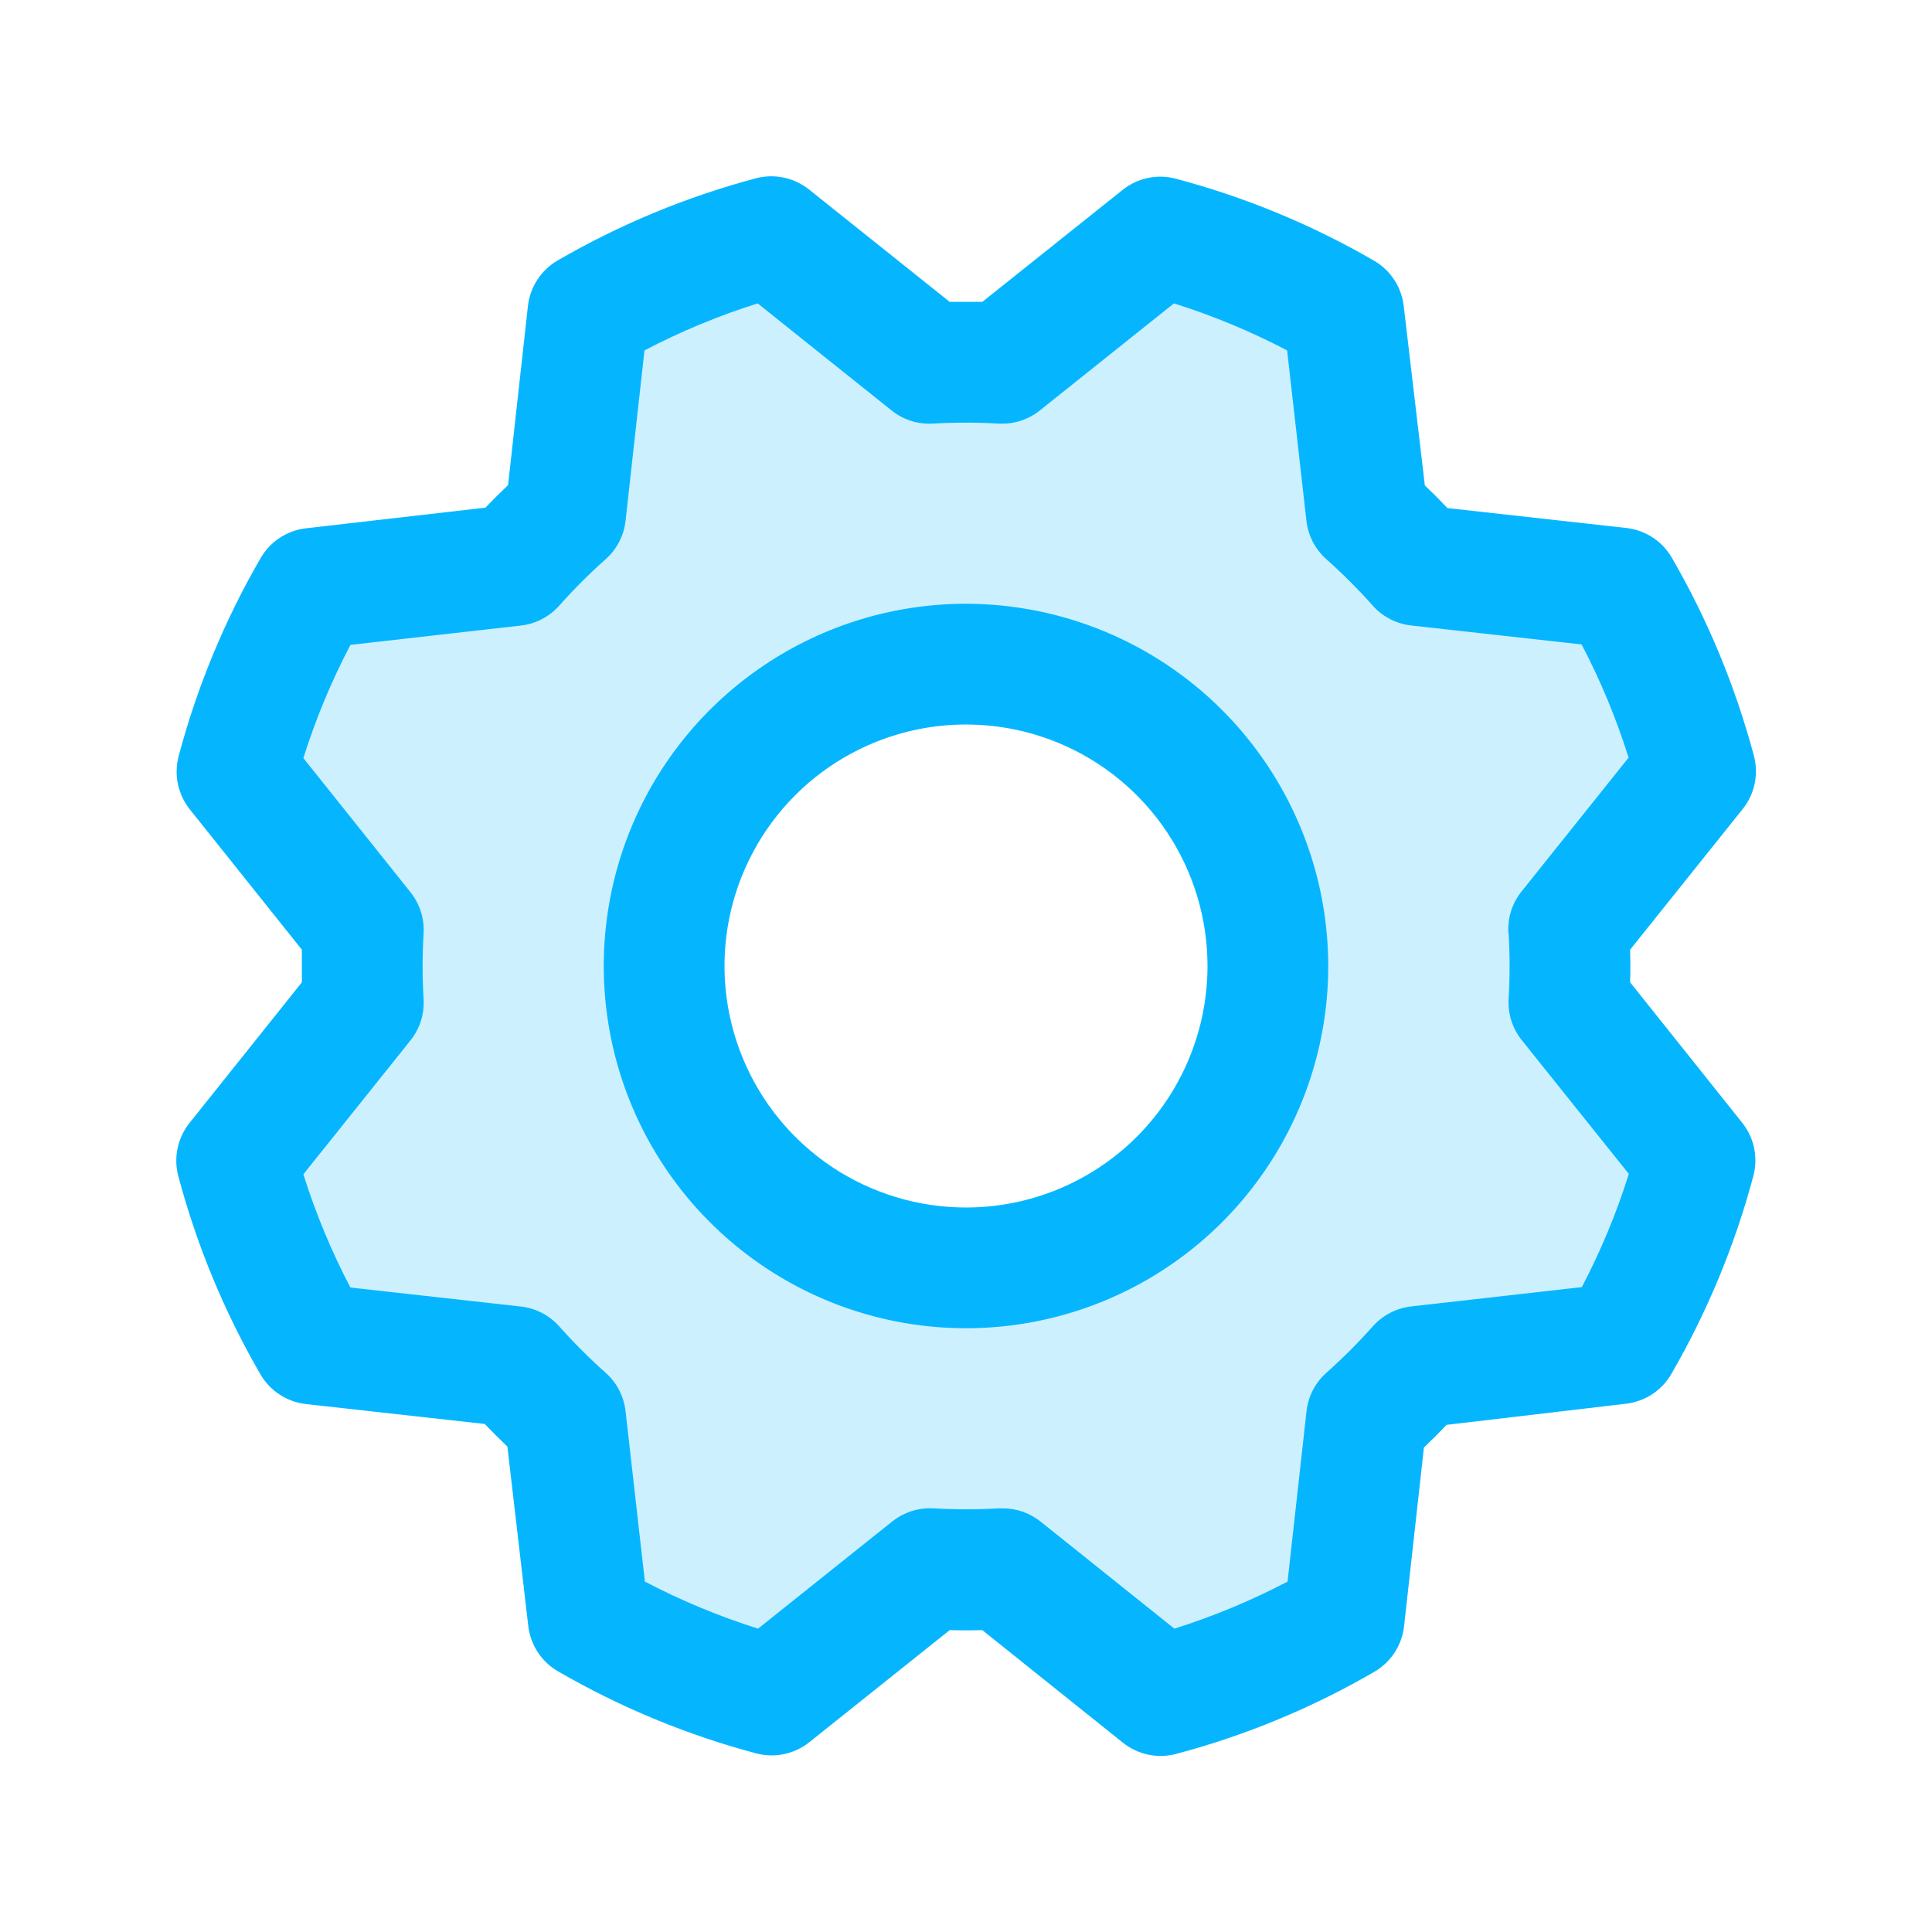
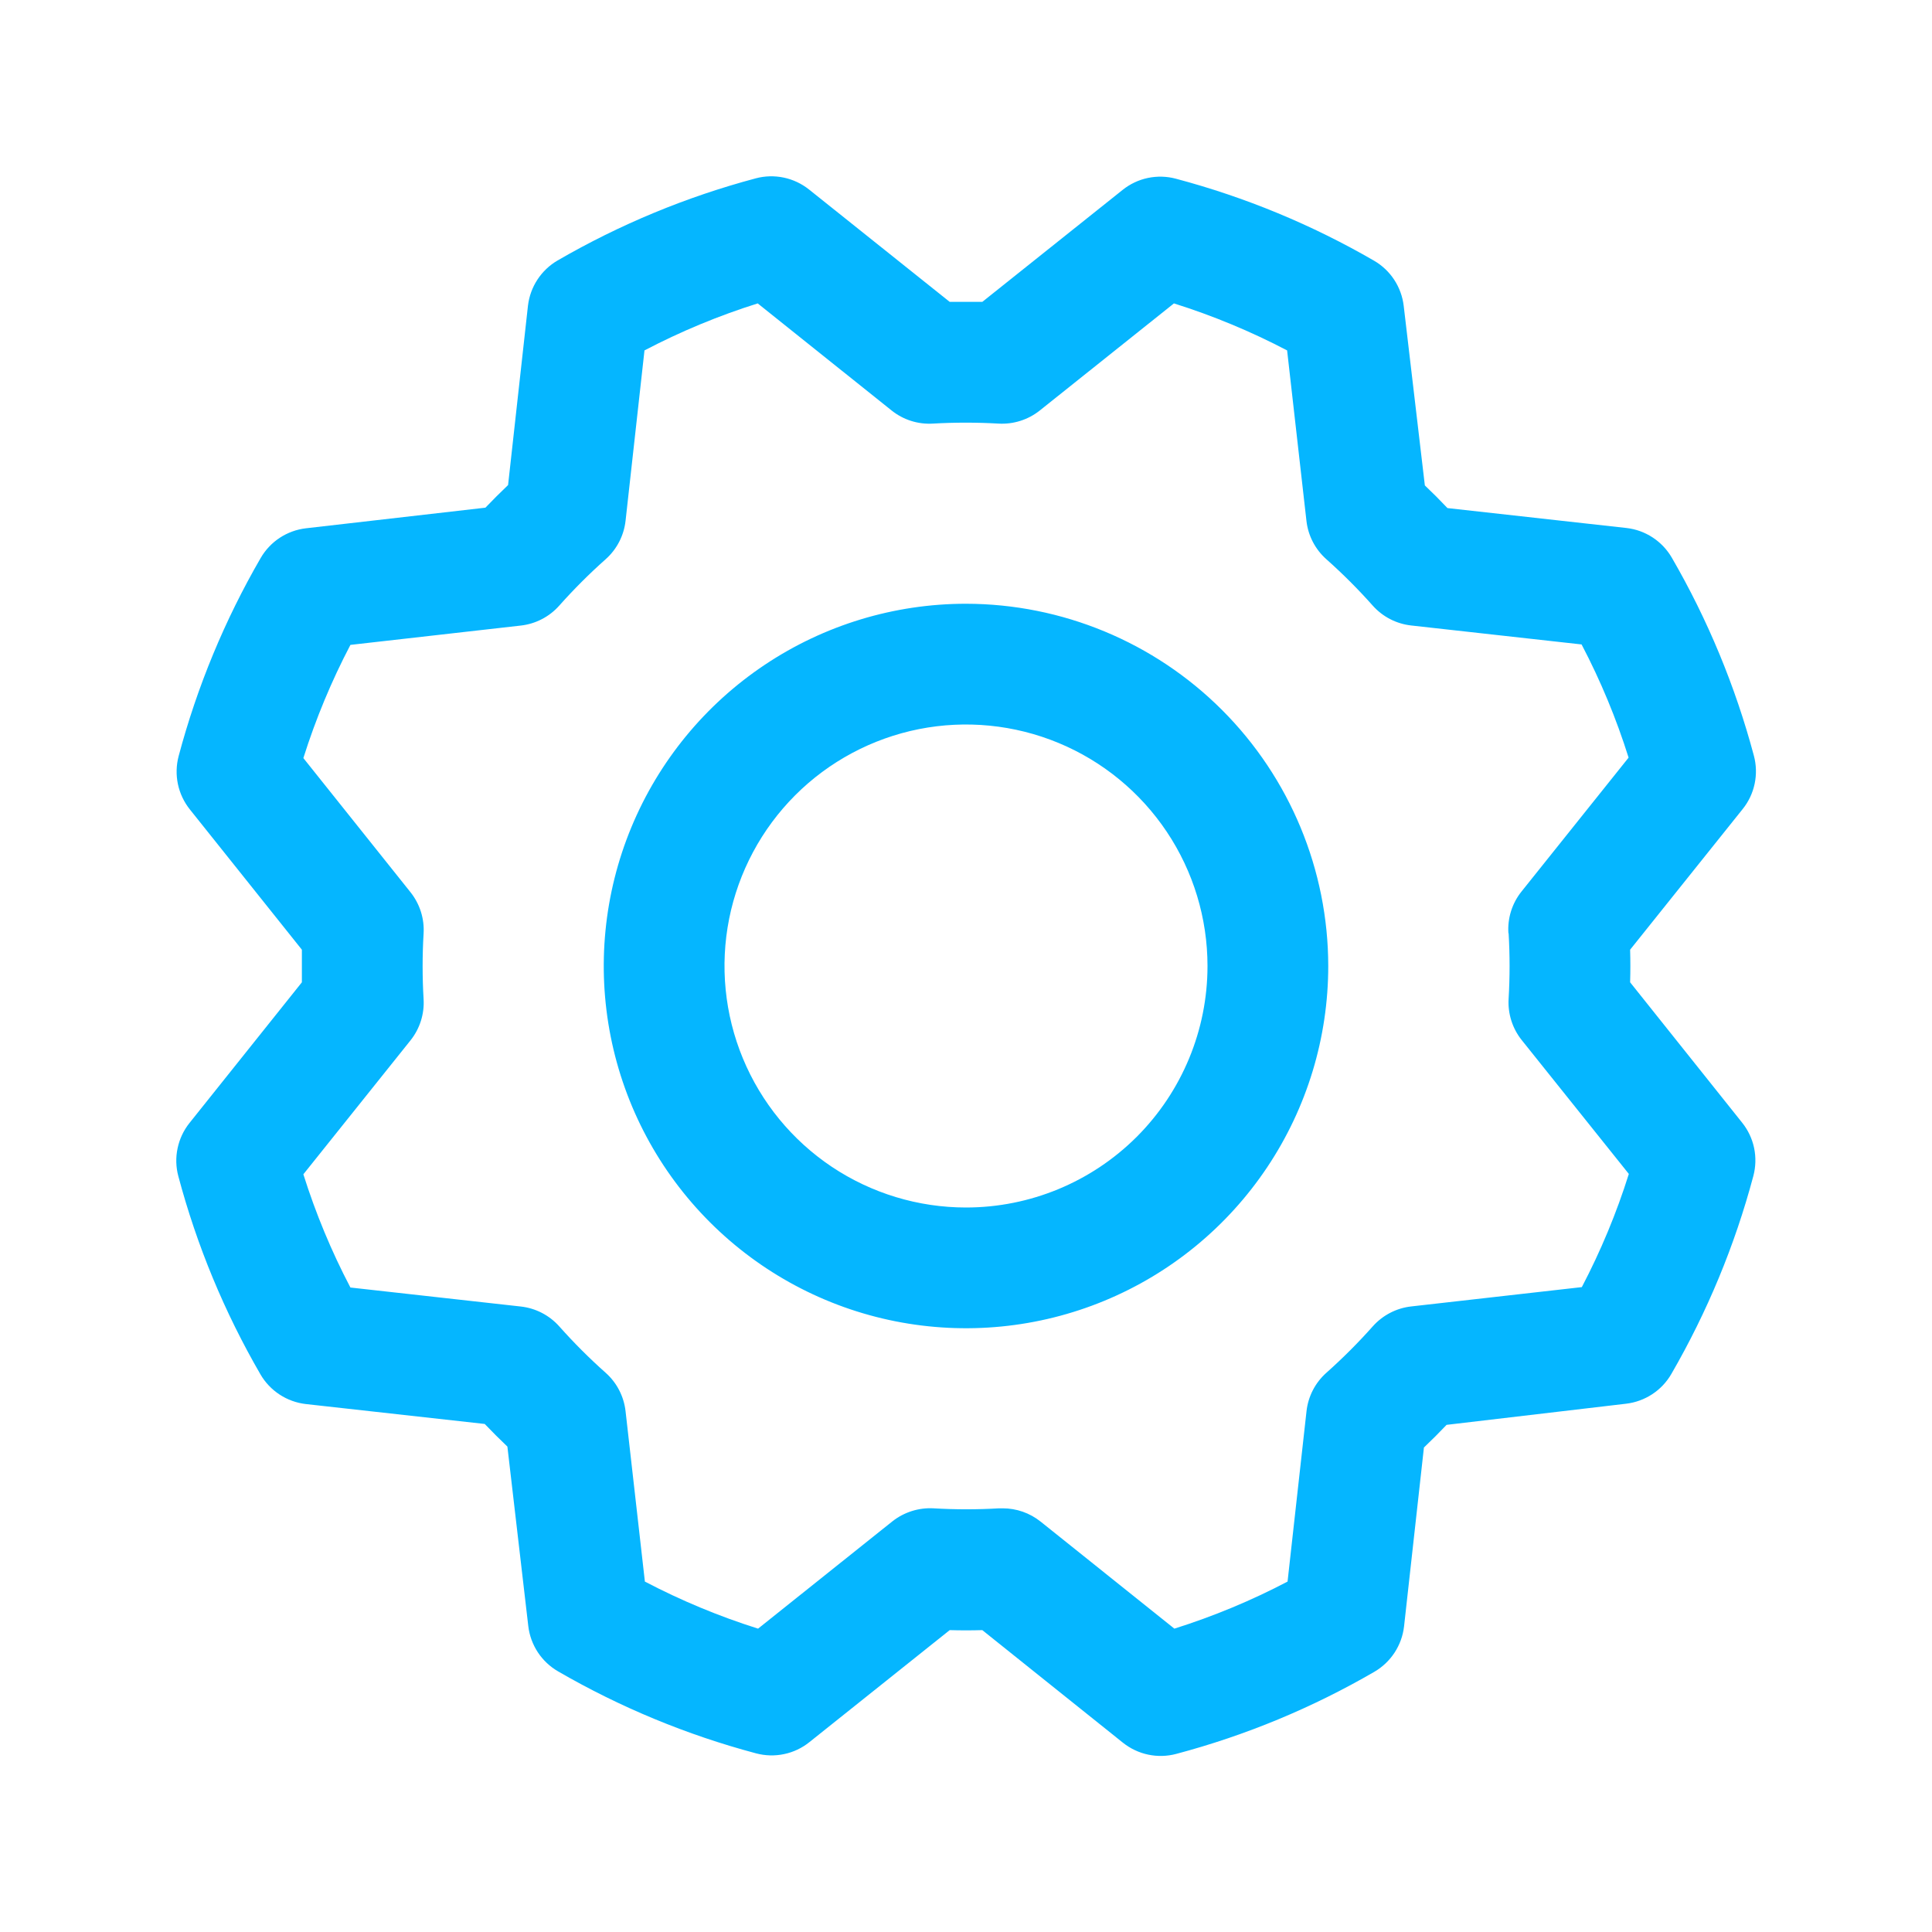
<svg xmlns="http://www.w3.org/2000/svg" width="48" height="48" viewBox="0 0 48 48" fill="none">
-   <path opacity="0.2" d="M38.974 23.096L42.12 19.159C41.696 17.563 41.061 16.032 40.232 14.604L35.226 14.042C34.826 13.591 34.399 13.165 33.949 12.765L33.386 7.757C31.957 6.933 30.425 6.302 28.83 5.882L24.892 9.026C24.291 8.991 23.687 8.991 23.085 9.026L19.148 5.88C17.558 6.306 16.031 6.94 14.608 7.768L14.046 12.774C13.595 13.174 13.169 13.601 12.769 14.051L7.761 14.614C6.937 16.043 6.306 17.575 5.886 19.17L9.03 23.107C8.994 23.709 8.994 24.313 9.03 24.915L5.884 28.852C6.308 30.448 6.943 31.979 7.772 33.407L12.778 33.969C13.178 34.42 13.604 34.846 14.055 35.246L14.617 40.254C16.047 41.078 17.579 41.709 19.174 42.129L23.111 38.985C23.713 39.02 24.317 39.02 24.919 38.985L28.856 42.131C30.451 41.707 31.983 41.072 33.411 40.243L33.973 35.237C34.424 34.837 34.85 34.41 35.25 33.96L40.258 33.397C41.082 31.968 41.712 30.436 42.133 28.841L38.989 24.904C39.019 24.301 39.014 23.698 38.974 23.096ZM24 31.5C22.517 31.5 21.067 31.06 19.833 30.236C18.6 29.412 17.639 28.241 17.071 26.87C16.503 25.5 16.355 23.992 16.644 22.537C16.933 21.082 17.648 19.745 18.697 18.697C19.746 17.648 21.082 16.933 22.537 16.644C23.992 16.355 25.5 16.503 26.87 17.071C28.241 17.638 29.412 18.6 30.236 19.833C31.06 21.067 31.5 22.517 31.5 24C31.5 25.989 30.71 27.897 29.303 29.303C27.897 30.71 25.989 31.5 24 31.5Z" fill="#05B6FF" />
  <path d="M24 15C22.22 15 20.48 15.528 19 16.517C17.52 17.506 16.366 18.911 15.685 20.556C15.004 22.201 14.826 24.01 15.173 25.756C15.52 27.502 16.377 29.105 17.636 30.364C18.895 31.623 20.498 32.48 22.244 32.827C23.99 33.174 25.8 32.996 27.444 32.315C29.089 31.634 30.494 30.48 31.483 29C32.472 27.52 33 25.78 33 24C32.998 21.614 32.048 19.326 30.361 17.639C28.674 15.952 26.386 15.003 24 15ZM24 30C22.813 30 21.653 29.648 20.666 28.989C19.68 28.33 18.911 27.392 18.457 26.296C18.003 25.2 17.884 23.993 18.115 22.829C18.347 21.666 18.918 20.597 19.757 19.757C20.596 18.918 21.666 18.347 22.829 18.115C23.993 17.884 25.2 18.003 26.296 18.457C27.392 18.911 28.329 19.68 28.989 20.667C29.648 21.653 30 22.813 30 24C30 25.591 29.368 27.117 28.243 28.243C27.117 29.368 25.591 30 24 30ZM40.5 24.405C40.508 24.135 40.508 23.865 40.5 23.595L43.297 20.1C43.444 19.917 43.546 19.701 43.594 19.471C43.642 19.241 43.636 19.003 43.575 18.776C43.115 17.053 42.43 15.398 41.535 13.854C41.418 13.653 41.255 13.481 41.06 13.353C40.864 13.225 40.642 13.144 40.41 13.118L35.962 12.623C35.778 12.428 35.59 12.24 35.4 12.06L34.875 7.601C34.848 7.369 34.767 7.147 34.639 6.951C34.511 6.756 34.339 6.593 34.136 6.476C32.593 5.582 30.938 4.898 29.214 4.44C28.987 4.379 28.749 4.373 28.519 4.421C28.29 4.469 28.074 4.571 27.891 4.718L24.405 7.5C24.135 7.5 23.865 7.5 23.595 7.5L20.1 4.708C19.916 4.562 19.701 4.46 19.471 4.412C19.241 4.364 19.003 4.37 18.776 4.431C17.053 4.89 15.398 5.576 13.854 6.471C13.652 6.588 13.481 6.751 13.353 6.946C13.225 7.141 13.144 7.364 13.117 7.596L12.623 12.051C12.428 12.237 12.24 12.425 12.06 12.613L7.601 13.125C7.369 13.152 7.147 13.233 6.951 13.361C6.756 13.489 6.593 13.662 6.476 13.864C5.582 15.407 4.897 17.062 4.438 18.786C4.378 19.013 4.372 19.251 4.42 19.481C4.469 19.711 4.57 19.926 4.717 20.11L7.5 23.595C7.5 23.865 7.5 24.135 7.5 24.405L4.708 27.9C4.561 28.084 4.46 28.299 4.412 28.529C4.363 28.759 4.37 28.997 4.431 29.224C4.89 30.947 5.576 32.602 6.471 34.146C6.588 34.348 6.751 34.519 6.946 34.647C7.141 34.775 7.364 34.856 7.596 34.883L12.043 35.378C12.229 35.573 12.417 35.76 12.606 35.94L13.125 40.399C13.152 40.631 13.233 40.853 13.361 41.049C13.489 41.244 13.662 41.407 13.864 41.524C15.407 42.418 17.062 43.103 18.786 43.562C19.013 43.622 19.251 43.629 19.481 43.58C19.711 43.532 19.926 43.43 20.109 43.283L23.595 40.5C23.865 40.508 24.135 40.508 24.405 40.5L27.9 43.298C28.084 43.444 28.299 43.546 28.529 43.594C28.759 43.642 28.997 43.636 29.224 43.575C30.948 43.117 32.603 42.431 34.146 41.535C34.347 41.418 34.519 41.255 34.647 41.06C34.775 40.864 34.856 40.642 34.883 40.41L35.377 35.963C35.572 35.778 35.76 35.59 35.94 35.4L40.399 34.875C40.631 34.848 40.853 34.767 41.049 34.639C41.244 34.511 41.407 34.339 41.524 34.136C42.417 32.593 43.103 30.938 43.562 29.215C43.622 28.987 43.628 28.749 43.58 28.519C43.531 28.289 43.429 28.074 43.282 27.891L40.5 24.405ZM37.481 23.186C37.513 23.728 37.513 24.272 37.481 24.814C37.459 25.185 37.575 25.551 37.807 25.841L40.468 29.166C40.163 30.136 39.772 31.077 39.3 31.978L35.062 32.458C34.693 32.499 34.353 32.676 34.106 32.953C33.745 33.359 33.361 33.743 32.955 34.105C32.677 34.351 32.501 34.692 32.46 35.061L31.989 39.294C31.088 39.767 30.147 40.157 29.177 40.463L25.851 37.802C25.584 37.589 25.254 37.474 24.913 37.474H24.823C24.281 37.506 23.738 37.506 23.196 37.474C22.825 37.453 22.459 37.569 22.168 37.8L18.834 40.463C17.864 40.157 16.923 39.766 16.022 39.294L15.542 35.063C15.501 34.694 15.325 34.353 15.047 34.106C14.641 33.745 14.257 33.361 13.896 32.955C13.649 32.677 13.308 32.501 12.939 32.46L8.706 31.988C8.233 31.087 7.843 30.145 7.537 29.175L10.198 25.849C10.43 25.559 10.547 25.192 10.524 24.821C10.492 24.279 10.492 23.736 10.524 23.194C10.547 22.823 10.43 22.457 10.198 22.166L7.537 18.834C7.843 17.864 8.234 16.923 8.706 16.022L12.938 15.542C13.306 15.501 13.647 15.325 13.894 15.047C14.255 14.641 14.639 14.257 15.045 13.896C15.324 13.649 15.501 13.307 15.542 12.938L16.012 8.706C16.913 8.234 17.855 7.843 18.825 7.538L22.151 10.198C22.442 10.431 22.808 10.547 23.179 10.524C23.721 10.493 24.264 10.493 24.806 10.524C25.177 10.546 25.543 10.43 25.834 10.198L29.166 7.538C30.136 7.843 31.077 8.234 31.978 8.706L32.458 12.938C32.499 13.307 32.675 13.647 32.953 13.894C33.359 14.255 33.743 14.639 34.104 15.045C34.351 15.323 34.692 15.499 35.061 15.54L39.294 16.011C39.767 16.912 40.157 17.853 40.462 18.823L37.802 22.149C37.567 22.442 37.451 22.812 37.476 23.186H37.481Z" fill="#05B6FF" />
</svg>